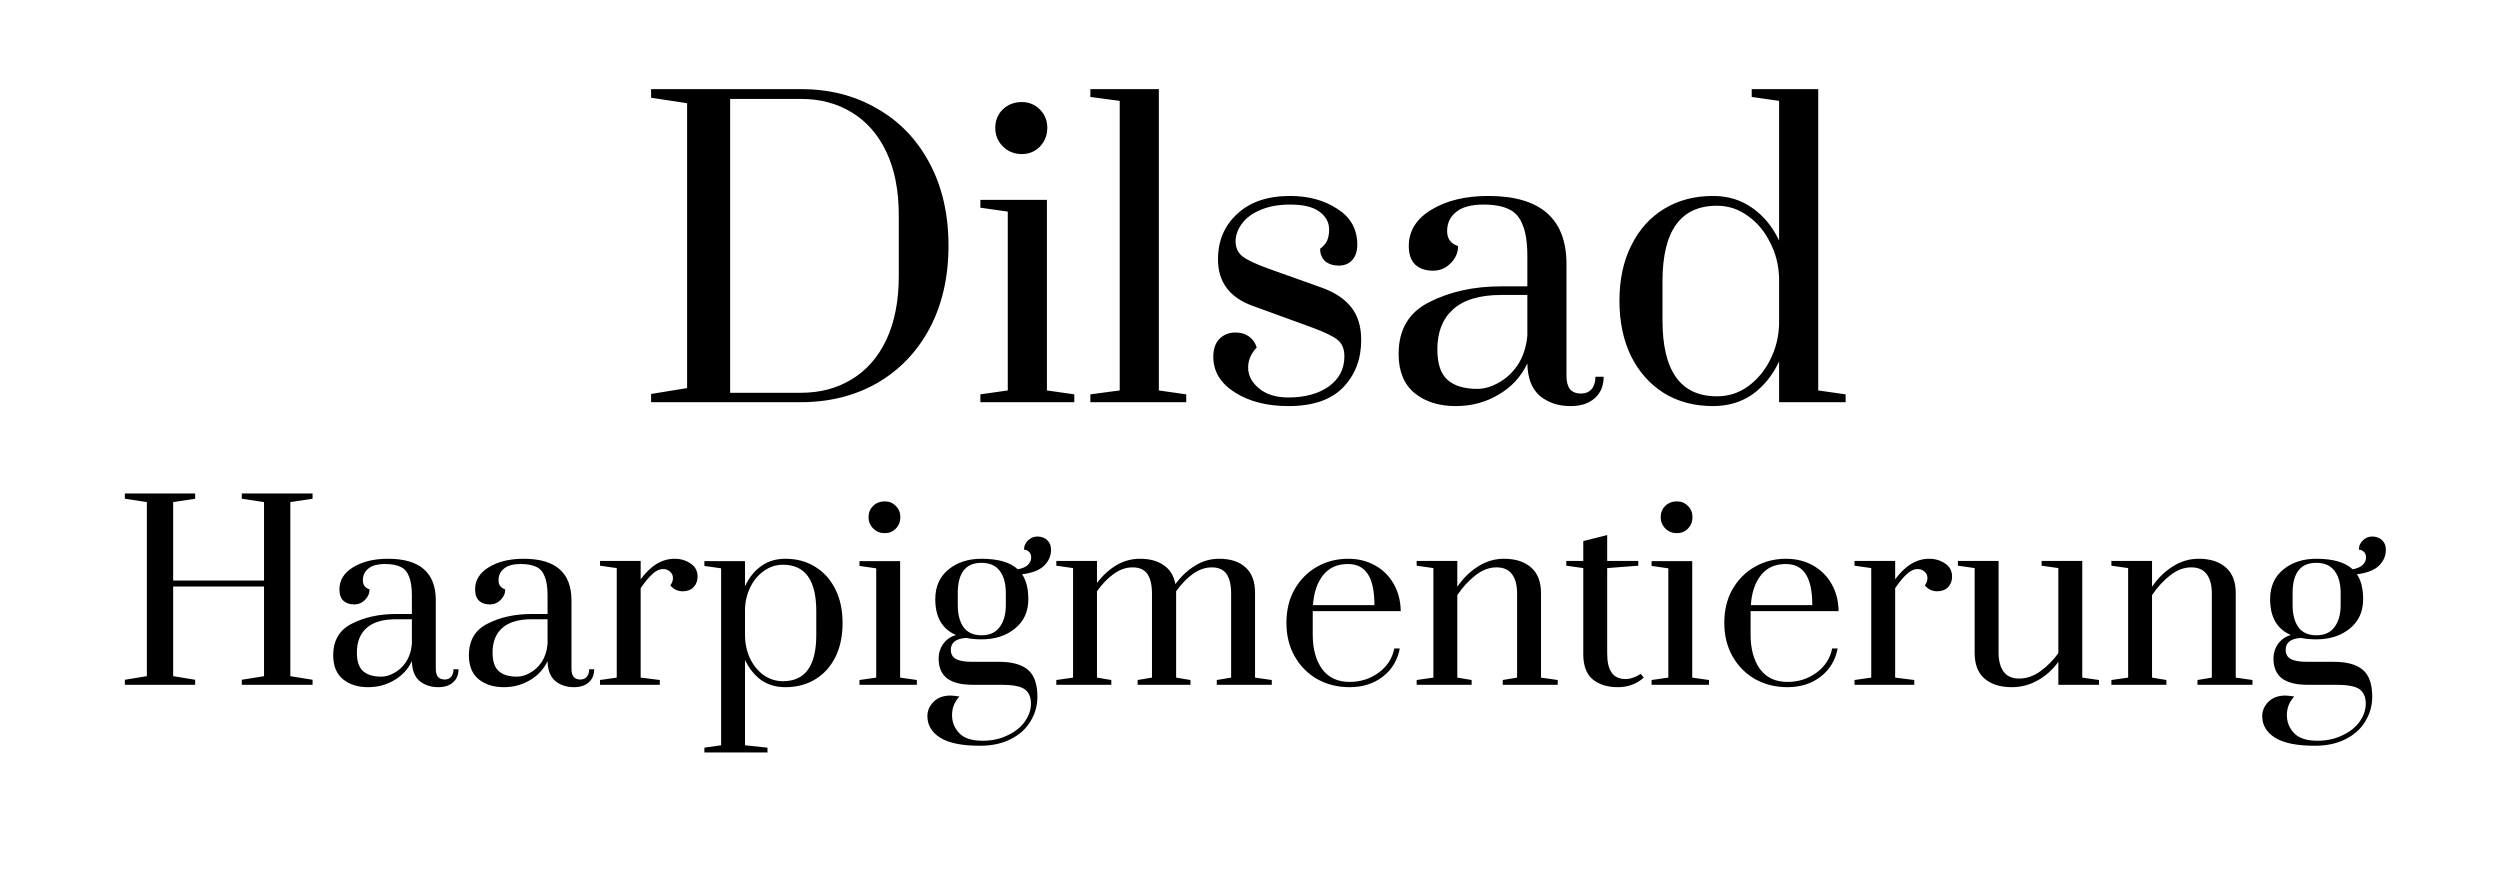
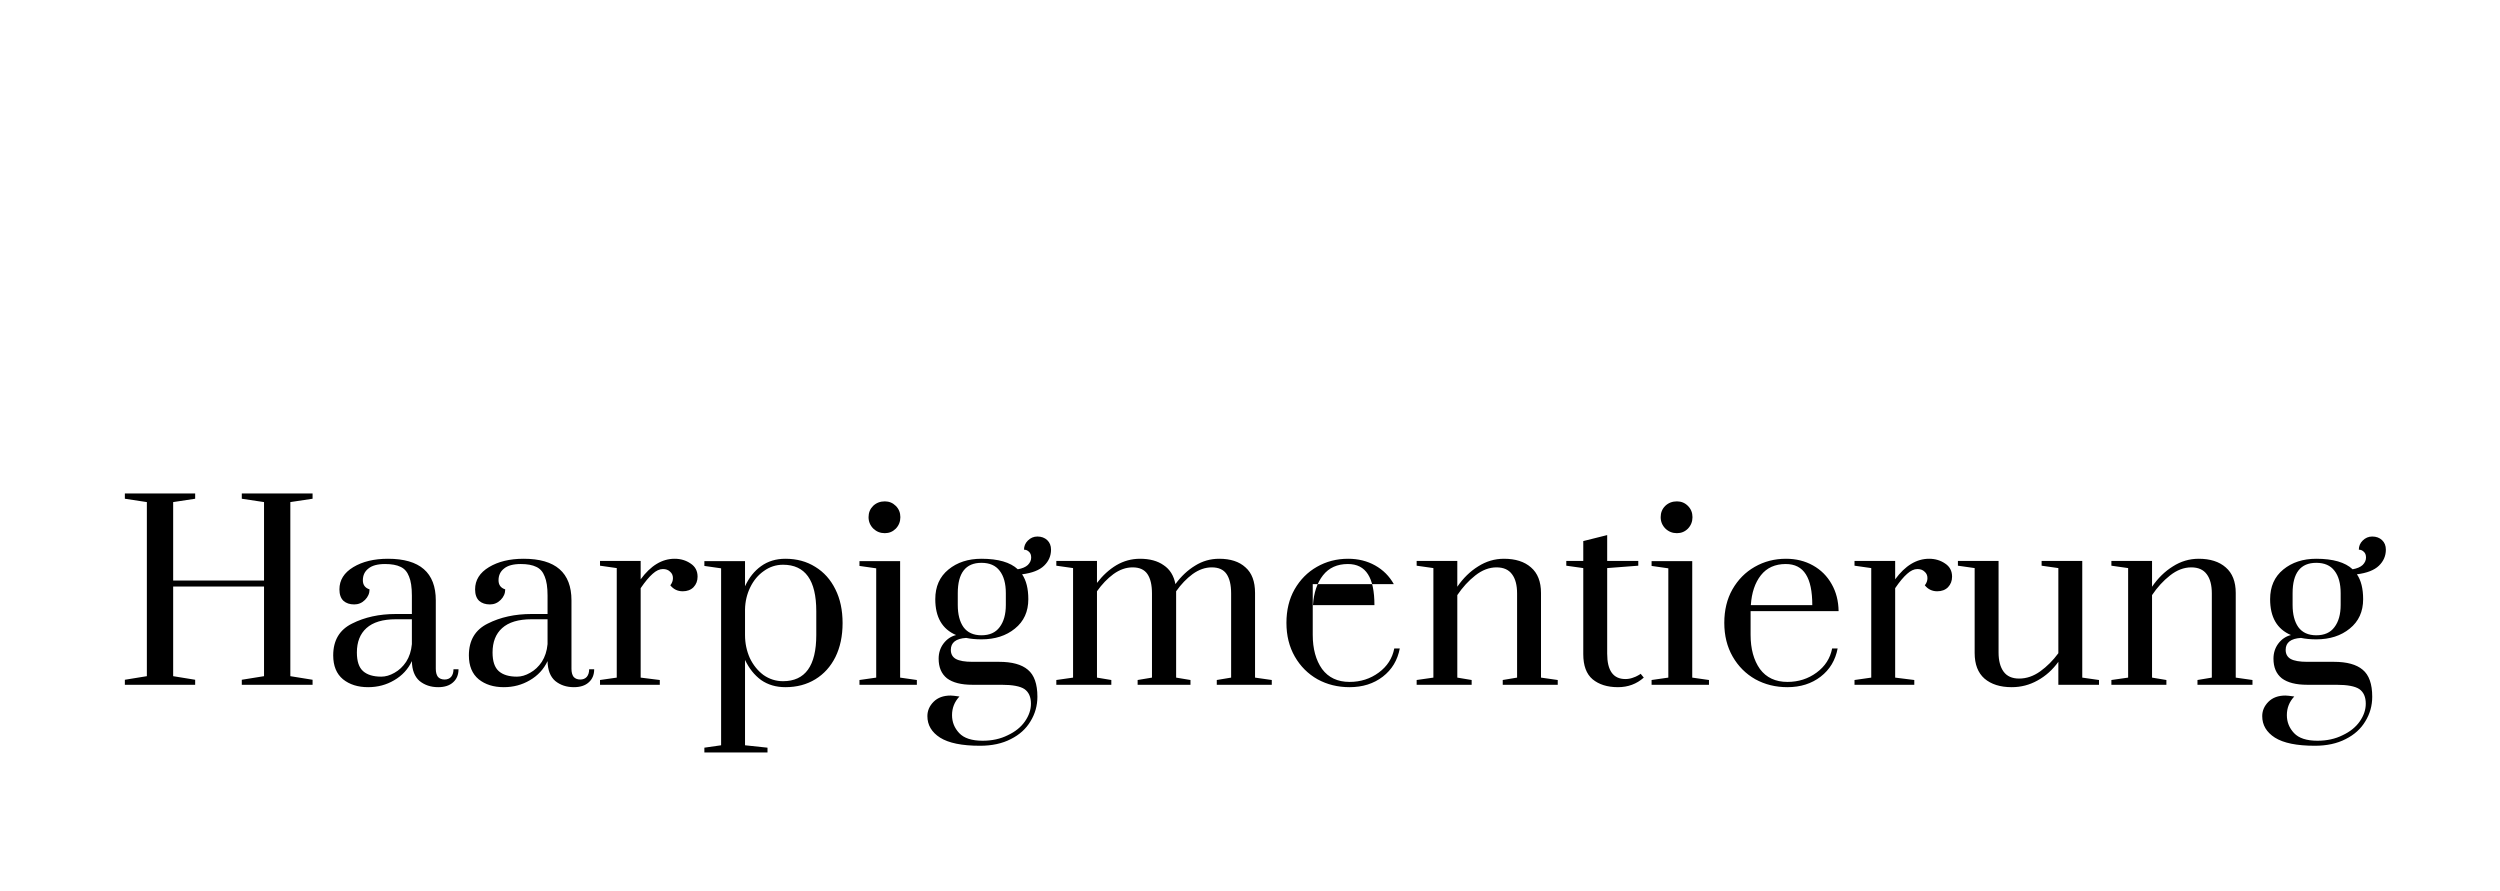
<svg xmlns="http://www.w3.org/2000/svg" width="230" height="82" viewBox="0 0 230 82" fill="none">
-   <path d="M59.901 36.244L63.213 35.704V9.496L59.901 8.992V8.2H73.689C76.329 8.2 78.669 8.8 80.709 10C82.773 11.176 84.381 12.856 85.533 15.04C86.685 17.2 87.261 19.72 87.261 22.6C87.261 25.48 86.685 28.012 85.533 30.196C84.381 32.356 82.773 34.036 80.709 35.236C78.645 36.412 76.305 37 73.689 37H59.901V36.244ZM73.689 36.136C75.441 36.136 76.989 35.728 78.333 34.912C79.701 34.096 80.769 32.884 81.537 31.276C82.305 29.644 82.689 27.676 82.689 25.372V19.828C82.689 17.524 82.305 15.568 81.537 13.96C80.769 12.352 79.701 11.14 78.333 10.324C76.989 9.508 75.441 9.1 73.689 9.1H67.173V36.136H73.689ZM94.011 14.176C93.34 14.176 92.763 13.948 92.284 13.492C91.803 13.012 91.564 12.436 91.564 11.764C91.564 11.092 91.791 10.528 92.248 10.072C92.728 9.616 93.316 9.388 94.011 9.388C94.659 9.388 95.212 9.616 95.668 10.072C96.124 10.528 96.352 11.092 96.352 11.764C96.352 12.436 96.124 13.012 95.668 13.492C95.212 13.948 94.659 14.176 94.011 14.176ZM90.195 37V36.28L92.716 35.92V19.468L90.195 19.108V18.388H96.316V35.92L98.835 36.28V37H90.195ZM100.314 37V36.28L103.014 35.92V9.28L100.314 8.92V8.2H106.614V35.92L109.134 36.28V37H100.314ZM118.535 37.36C116.567 37.36 114.923 36.94 113.603 36.1C112.283 35.26 111.623 34.168 111.623 32.824C111.623 32.128 111.803 31.588 112.163 31.204C112.547 30.796 113.051 30.592 113.675 30.592C114.155 30.592 114.563 30.712 114.899 30.952C115.235 31.192 115.475 31.528 115.619 31.96C115.091 32.536 114.827 33.148 114.827 33.796C114.827 34.54 115.163 35.188 115.835 35.74C116.507 36.292 117.407 36.568 118.535 36.568C120.047 36.568 121.283 36.232 122.243 35.56C123.203 34.864 123.683 33.94 123.683 32.788C123.683 32.116 123.479 31.612 123.071 31.276C122.663 30.94 121.871 30.556 120.695 30.124L115.259 28.144C113.123 27.376 112.055 25.948 112.055 23.86C112.055 22.156 112.643 20.764 113.819 19.684C114.995 18.58 116.615 18.028 118.679 18.028C120.383 18.028 121.835 18.424 123.035 19.216C124.259 19.984 124.871 21.088 124.871 22.528C124.871 23.104 124.715 23.572 124.403 23.932C124.091 24.268 123.683 24.436 123.179 24.436C122.675 24.436 122.255 24.304 121.919 24.04C121.607 23.752 121.451 23.368 121.451 22.888C121.763 22.648 121.979 22.396 122.099 22.132C122.219 21.844 122.279 21.508 122.279 21.124C122.279 20.452 121.979 19.9 121.379 19.468C120.803 19.036 119.903 18.82 118.679 18.82C117.623 18.82 116.711 18.988 115.943 19.324C115.199 19.636 114.635 20.056 114.251 20.584C113.867 21.112 113.675 21.652 113.675 22.204C113.675 22.78 113.879 23.236 114.287 23.572C114.719 23.908 115.499 24.28 116.627 24.688L121.667 26.488C122.843 26.92 123.731 27.52 124.331 28.288C124.931 29.056 125.231 30.052 125.231 31.276C125.231 33.028 124.679 34.48 123.575 35.632C122.471 36.784 120.791 37.36 118.535 37.36ZM133.928 37.36C132.392 37.36 131.132 36.964 130.148 36.172C129.164 35.356 128.672 34.156 128.672 32.572C128.672 30.316 129.62 28.72 131.516 27.784C133.412 26.824 135.608 26.344 138.104 26.344H140.516V23.572C140.516 22.324 140.372 21.364 140.084 20.692C139.82 19.996 139.4 19.516 138.824 19.252C138.248 18.964 137.468 18.82 136.484 18.82C135.356 18.82 134.516 19.048 133.964 19.504C133.412 19.936 133.136 20.524 133.136 21.268C133.136 21.964 133.472 22.42 134.144 22.636C134.144 23.236 133.916 23.764 133.46 24.22C133.004 24.676 132.464 24.904 131.84 24.904C131.168 24.904 130.628 24.724 130.22 24.364C129.812 23.98 129.608 23.404 129.608 22.636C129.608 21.244 130.304 20.128 131.696 19.288C133.088 18.448 134.828 18.028 136.916 18.028C141.716 18.028 144.116 20.116 144.116 24.292V34.588C144.116 35.116 144.224 35.524 144.44 35.812C144.68 36.076 145.016 36.208 145.448 36.208C145.856 36.208 146.18 36.076 146.42 35.812C146.66 35.524 146.78 35.14 146.78 34.66H147.536C147.536 35.5 147.26 36.16 146.708 36.64C146.18 37.12 145.436 37.36 144.476 37.36C143.372 37.36 142.436 37.048 141.668 36.424C140.924 35.776 140.54 34.78 140.516 33.436C139.94 34.66 139.052 35.62 137.852 36.316C136.676 37.012 135.368 37.36 133.928 37.36ZM135.908 35.776C136.556 35.776 137.216 35.584 137.888 35.2C138.584 34.816 139.172 34.264 139.652 33.544C140.132 32.8 140.42 31.912 140.516 30.88V27.136H138.104C136.136 27.136 134.66 27.58 133.676 28.468C132.716 29.332 132.236 30.556 132.236 32.14C132.236 33.46 132.548 34.396 133.172 34.948C133.796 35.5 134.708 35.776 135.908 35.776ZM157.593 37.36C155.889 37.36 154.389 36.964 153.093 36.172C151.797 35.356 150.789 34.228 150.069 32.788C149.349 31.324 148.989 29.62 148.989 27.676C148.989 25.732 149.349 24.04 150.069 22.6C150.789 21.136 151.797 20.008 153.093 19.216C154.389 18.424 155.889 18.028 157.593 18.028C158.985 18.028 160.197 18.4 161.229 19.144C162.261 19.864 163.077 20.86 163.677 22.132V9.28L161.157 8.92V8.2H167.277V35.92L169.797 36.28V37H163.677V33.256C163.077 34.528 162.261 35.536 161.229 36.28C160.197 37 158.985 37.36 157.593 37.36ZM157.953 36.46C159.009 36.46 159.957 36.16 160.797 35.56C161.661 34.936 162.345 34.12 162.849 33.112C163.377 32.08 163.653 30.964 163.677 29.764V25.624C163.653 24.424 163.377 23.32 162.849 22.312C162.345 21.28 161.661 20.464 160.797 19.864C159.957 19.24 159.009 18.928 157.953 18.928C154.617 18.928 152.949 21.244 152.949 25.876V29.476C152.949 34.132 154.617 36.46 157.953 36.46Z" fill="black" />
-   <path d="M11.487 63V62.538L13.511 62.208V46.192L11.487 45.884V45.4H17.955V45.884L15.931 46.192V53.408H24.291V46.192L22.245 45.884V45.4H28.757V45.884L26.711 46.192V62.208L28.757 62.538V63H22.245V62.538L24.291 62.208V53.958H15.931V62.208L17.955 62.538V63H11.487ZM33.867 63.22C32.928 63.22 32.158 62.978 31.557 62.494C30.955 61.995 30.655 61.262 30.655 60.294C30.655 58.915 31.234 57.94 32.393 57.368C33.551 56.781 34.893 56.488 36.419 56.488H37.893V54.794C37.893 54.031 37.805 53.445 37.629 53.034C37.467 52.609 37.211 52.315 36.859 52.154C36.507 51.978 36.03 51.89 35.429 51.89C34.739 51.89 34.226 52.029 33.889 52.308C33.551 52.572 33.383 52.931 33.383 53.386C33.383 53.811 33.588 54.09 33.999 54.222C33.999 54.589 33.859 54.911 33.581 55.19C33.302 55.469 32.972 55.608 32.591 55.608C32.18 55.608 31.85 55.498 31.601 55.278C31.351 55.043 31.227 54.691 31.227 54.222C31.227 53.371 31.652 52.689 32.503 52.176C33.353 51.663 34.417 51.406 35.693 51.406C38.626 51.406 40.093 52.682 40.093 55.234V61.526C40.093 61.849 40.159 62.098 40.291 62.274C40.437 62.435 40.643 62.516 40.907 62.516C41.156 62.516 41.354 62.435 41.501 62.274C41.647 62.098 41.721 61.863 41.721 61.57H42.183C42.183 62.083 42.014 62.487 41.677 62.78C41.354 63.073 40.899 63.22 40.313 63.22C39.638 63.22 39.066 63.029 38.597 62.648C38.142 62.252 37.907 61.643 37.893 60.822C37.541 61.57 36.998 62.157 36.265 62.582C35.546 63.007 34.747 63.22 33.867 63.22ZM35.077 62.252C35.473 62.252 35.876 62.135 36.287 61.9C36.712 61.665 37.071 61.328 37.365 60.888C37.658 60.433 37.834 59.891 37.893 59.26V56.972H36.419C35.216 56.972 34.314 57.243 33.713 57.786C33.126 58.314 32.833 59.062 32.833 60.03C32.833 60.837 33.023 61.409 33.405 61.746C33.786 62.083 34.343 62.252 35.077 62.252ZM46.349 63.22C45.41 63.22 44.64 62.978 44.039 62.494C43.438 61.995 43.137 61.262 43.137 60.294C43.137 58.915 43.716 57.94 44.875 57.368C46.034 56.781 47.376 56.488 48.901 56.488H50.375V54.794C50.375 54.031 50.287 53.445 50.111 53.034C49.95 52.609 49.693 52.315 49.341 52.154C48.989 51.978 48.512 51.89 47.911 51.89C47.222 51.89 46.708 52.029 46.371 52.308C46.034 52.572 45.865 52.931 45.865 53.386C45.865 53.811 46.07 54.09 46.481 54.222C46.481 54.589 46.342 54.911 46.063 55.19C45.784 55.469 45.454 55.608 45.073 55.608C44.662 55.608 44.332 55.498 44.083 55.278C43.834 55.043 43.709 54.691 43.709 54.222C43.709 53.371 44.134 52.689 44.985 52.176C45.836 51.663 46.899 51.406 48.175 51.406C51.108 51.406 52.575 52.682 52.575 55.234V61.526C52.575 61.849 52.641 62.098 52.773 62.274C52.92 62.435 53.125 62.516 53.389 62.516C53.638 62.516 53.836 62.435 53.983 62.274C54.13 62.098 54.203 61.863 54.203 61.57H54.665C54.665 62.083 54.496 62.487 54.159 62.78C53.836 63.073 53.382 63.22 52.795 63.22C52.12 63.22 51.548 63.029 51.079 62.648C50.624 62.252 50.39 61.643 50.375 60.822C50.023 61.57 49.48 62.157 48.747 62.582C48.028 63.007 47.229 63.22 46.349 63.22ZM47.559 62.252C47.955 62.252 48.358 62.135 48.769 61.9C49.194 61.665 49.554 61.328 49.847 60.888C50.14 60.433 50.316 59.891 50.375 59.26V56.972H48.901C47.698 56.972 46.796 57.243 46.195 57.786C45.608 58.314 45.315 59.062 45.315 60.03C45.315 60.837 45.506 61.409 45.887 61.746C46.268 62.083 46.826 62.252 47.559 62.252ZM55.201 62.56L56.741 62.34V52.264L55.201 52.044V51.604H58.941V53.298C59.865 52.037 60.907 51.406 62.065 51.406C62.623 51.406 63.114 51.553 63.539 51.846C63.965 52.125 64.177 52.528 64.177 53.056C64.177 53.437 64.053 53.76 63.803 54.024C63.554 54.273 63.224 54.398 62.813 54.398C62.344 54.398 61.963 54.215 61.669 53.848C61.831 53.643 61.911 53.423 61.911 53.188C61.911 52.939 61.823 52.741 61.647 52.594C61.486 52.433 61.266 52.352 60.987 52.352C60.679 52.352 60.364 52.499 60.041 52.792C59.719 53.071 59.352 53.511 58.941 54.112V62.34L60.701 62.56V63H55.201V62.56ZM64.802 68.786L66.342 68.566V52.286L64.802 52.066V51.626H68.542V53.936C68.909 53.144 69.4 52.528 70.016 52.088C70.647 51.633 71.394 51.406 72.26 51.406C73.301 51.406 74.218 51.655 75.01 52.154C75.802 52.638 76.418 53.327 76.858 54.222C77.298 55.102 77.518 56.136 77.518 57.324C77.518 58.512 77.298 59.553 76.858 60.448C76.418 61.328 75.802 62.01 75.01 62.494C74.218 62.978 73.301 63.22 72.26 63.22C71.394 63.22 70.647 63 70.016 62.56C69.4 62.105 68.909 61.489 68.542 60.712V68.566L70.61 68.786V69.226H64.802V68.786ZM72.04 62.67C74.079 62.67 75.098 61.255 75.098 58.424V56.224C75.098 53.379 74.079 51.956 72.04 51.956C71.394 51.956 70.808 52.147 70.28 52.528C69.752 52.895 69.334 53.393 69.026 54.024C68.718 54.655 68.556 55.337 68.542 56.07V58.424C68.542 59.172 68.689 59.876 68.982 60.536C69.29 61.181 69.708 61.702 70.236 62.098C70.778 62.479 71.38 62.67 72.04 62.67ZM81.403 49.052C80.992 49.052 80.64 48.913 80.347 48.634C80.054 48.341 79.907 47.989 79.907 47.578C79.907 47.167 80.046 46.823 80.325 46.544C80.618 46.265 80.978 46.126 81.403 46.126C81.799 46.126 82.136 46.265 82.415 46.544C82.694 46.823 82.833 47.167 82.833 47.578C82.833 47.989 82.694 48.341 82.415 48.634C82.136 48.913 81.799 49.052 81.403 49.052ZM79.071 63V62.56L80.611 62.34V52.286L79.071 52.066V51.626H82.811V62.34L84.351 62.56V63H79.071ZM96.695 50.57C96.695 51.142 96.482 51.633 96.056 52.044C95.631 52.455 94.957 52.719 94.032 52.836C94.414 53.393 94.605 54.156 94.605 55.124C94.605 56.268 94.194 57.17 93.373 57.83C92.566 58.49 91.539 58.82 90.293 58.82C89.779 58.82 89.31 58.776 88.885 58.688C87.946 58.747 87.477 59.113 87.477 59.788C87.477 60.169 87.63 60.448 87.939 60.624C88.261 60.8 88.767 60.888 89.457 60.888H91.921C93.109 60.888 93.989 61.13 94.561 61.614C95.147 62.098 95.441 62.927 95.441 64.1C95.441 64.921 95.228 65.677 94.802 66.366C94.392 67.055 93.79 67.598 92.999 67.994C92.207 68.405 91.26 68.61 90.16 68.61C88.503 68.61 87.278 68.361 86.487 67.862C85.709 67.363 85.32 66.703 85.32 65.882C85.32 65.383 85.511 64.943 85.892 64.562C86.274 64.181 86.794 63.99 87.454 63.99C87.587 63.99 87.858 64.019 88.269 64.078C87.814 64.562 87.587 65.134 87.587 65.794C87.587 66.425 87.806 66.975 88.246 67.444C88.686 67.913 89.405 68.148 90.403 68.148C91.268 68.148 92.038 67.979 92.713 67.642C93.402 67.319 93.93 66.894 94.296 66.366C94.663 65.838 94.847 65.295 94.847 64.738C94.847 64.122 94.648 63.675 94.252 63.396C93.856 63.132 93.153 63 92.141 63H89.457C88.43 63 87.653 62.802 87.124 62.406C86.611 61.995 86.355 61.394 86.355 60.602C86.355 60.074 86.501 59.612 86.794 59.216C87.103 58.805 87.491 58.541 87.96 58.424C86.684 57.881 86.046 56.781 86.046 55.124C86.046 53.965 86.45 53.056 87.257 52.396C88.063 51.736 89.075 51.406 90.293 51.406C91.832 51.406 92.947 51.729 93.636 52.374C94.047 52.301 94.355 52.169 94.561 51.978C94.766 51.773 94.868 51.545 94.868 51.296C94.868 51.061 94.802 50.885 94.671 50.768C94.538 50.636 94.385 50.57 94.209 50.57C94.209 50.247 94.326 49.969 94.561 49.734C94.81 49.485 95.103 49.36 95.441 49.36C95.807 49.36 96.108 49.47 96.343 49.69C96.577 49.91 96.695 50.203 96.695 50.57ZM92.537 54.574C92.537 53.679 92.346 52.99 91.965 52.506C91.598 52.022 91.04 51.78 90.293 51.78C88.841 51.78 88.115 52.711 88.115 54.574V55.652C88.115 56.517 88.29 57.199 88.642 57.698C89.009 58.197 89.559 58.446 90.293 58.446C91.04 58.446 91.598 58.197 91.965 57.698C92.346 57.199 92.537 56.517 92.537 55.652V54.574ZM97.182 62.56L98.722 62.34V52.264L97.182 52.044V51.604H100.922V53.628C101.45 52.939 102.044 52.396 102.704 52C103.379 51.604 104.105 51.406 104.882 51.406C105.777 51.406 106.503 51.604 107.06 52C107.632 52.381 107.991 52.961 108.138 53.738C108.666 53.019 109.267 52.455 109.942 52.044C110.617 51.619 111.357 51.406 112.164 51.406C113.205 51.406 114.012 51.67 114.584 52.198C115.171 52.711 115.464 53.496 115.464 54.552V62.34L117.004 62.56V63H111.944V62.56L113.264 62.34V54.596C113.264 53.819 113.125 53.225 112.846 52.814C112.567 52.403 112.113 52.198 111.482 52.198C110.881 52.198 110.294 52.403 109.722 52.814C109.165 53.225 108.659 53.753 108.204 54.398V62.34L109.524 62.56V63H104.662V62.56L105.982 62.34V54.596C105.982 53.819 105.843 53.225 105.564 52.814C105.285 52.403 104.831 52.198 104.2 52.198C103.599 52.198 103.012 52.403 102.44 52.814C101.883 53.225 101.377 53.753 100.922 54.398V62.34L102.242 62.56V63H97.182V62.56ZM124.16 63.22C123.075 63.22 122.092 62.978 121.212 62.494C120.332 61.995 119.636 61.299 119.122 60.404C118.609 59.509 118.352 58.475 118.352 57.302C118.352 56.129 118.602 55.102 119.1 54.222C119.614 53.327 120.296 52.638 121.146 52.154C122.012 51.655 122.972 51.406 124.028 51.406C124.952 51.406 125.781 51.611 126.514 52.022C127.248 52.433 127.82 53.005 128.23 53.738C128.641 54.457 128.854 55.285 128.868 56.224H120.772V58.402C120.772 59.693 121.058 60.741 121.63 61.548C122.217 62.34 123.06 62.736 124.16 62.736C125.172 62.736 126.067 62.45 126.844 61.878C127.622 61.306 128.098 60.565 128.274 59.656H128.78C128.575 60.741 128.054 61.607 127.218 62.252C126.382 62.897 125.363 63.22 124.16 63.22ZM126.448 55.674C126.448 54.398 126.25 53.452 125.854 52.836C125.458 52.205 124.842 51.89 124.006 51.89C123.024 51.89 122.261 52.235 121.718 52.924C121.176 53.613 120.868 54.53 120.794 55.674H126.448ZM130.332 62.56L131.872 62.34V52.264L130.332 52.044V51.604H134.072V53.98C134.615 53.188 135.253 52.565 135.986 52.11C136.72 51.641 137.512 51.406 138.362 51.406C139.418 51.406 140.247 51.67 140.848 52.198C141.464 52.726 141.772 53.511 141.772 54.552V62.34L143.312 62.56V63H138.252V62.56L139.572 62.34V54.596C139.572 53.833 139.418 53.247 139.11 52.836C138.802 52.411 138.326 52.198 137.68 52.198C137.006 52.198 136.353 52.447 135.722 52.946C135.106 53.43 134.556 54.031 134.072 54.75V62.34L135.392 62.56V63H130.332V62.56ZM148.851 63.22C147.883 63.22 147.106 62.978 146.519 62.494C145.947 62.01 145.661 61.24 145.661 60.184V52.264L144.099 52.044V51.604H145.661V49.778L147.861 49.228V51.604H150.721V52.044L147.861 52.264V60.14C147.861 61.695 148.418 62.472 149.533 62.472C149.768 62.472 149.988 62.435 150.193 62.362C150.413 62.289 150.582 62.215 150.699 62.142C150.831 62.069 150.912 62.017 150.941 61.988L151.227 62.34C150.567 62.927 149.775 63.22 148.851 63.22ZM154.278 49.052C153.867 49.052 153.515 48.913 153.222 48.634C152.929 48.341 152.782 47.989 152.782 47.578C152.782 47.167 152.921 46.823 153.2 46.544C153.493 46.265 153.853 46.126 154.278 46.126C154.674 46.126 155.011 46.265 155.29 46.544C155.569 46.823 155.708 47.167 155.708 47.578C155.708 47.989 155.569 48.341 155.29 48.634C155.011 48.913 154.674 49.052 154.278 49.052ZM151.946 63V62.56L153.486 62.34V52.286L151.946 52.066V51.626H155.686V62.34L157.226 62.56V63H151.946ZM164.443 63.22C163.358 63.22 162.375 62.978 161.495 62.494C160.615 61.995 159.919 61.299 159.405 60.404C158.892 59.509 158.635 58.475 158.635 57.302C158.635 56.129 158.885 55.102 159.383 54.222C159.897 53.327 160.579 52.638 161.429 52.154C162.295 51.655 163.255 51.406 164.311 51.406C165.235 51.406 166.064 51.611 166.797 52.022C167.531 52.433 168.103 53.005 168.513 53.738C168.924 54.457 169.137 55.285 169.151 56.224H161.055V58.402C161.055 59.693 161.341 60.741 161.913 61.548C162.5 62.34 163.343 62.736 164.443 62.736C165.455 62.736 166.35 62.45 167.127 61.878C167.905 61.306 168.381 60.565 168.557 59.656H169.063C168.858 60.741 168.337 61.607 167.501 62.252C166.665 62.897 165.646 63.22 164.443 63.22ZM166.731 55.674C166.731 54.398 166.533 53.452 166.137 52.836C165.741 52.205 165.125 51.89 164.289 51.89C163.307 51.89 162.544 52.235 162.001 52.924C161.459 53.613 161.151 54.53 161.077 55.674H166.731ZM170.615 62.56L172.155 62.34V52.264L170.615 52.044V51.604H174.355V53.298C175.279 52.037 176.321 51.406 177.479 51.406C178.037 51.406 178.528 51.553 178.953 51.846C179.379 52.125 179.591 52.528 179.591 53.056C179.591 53.437 179.467 53.76 179.217 54.024C178.968 54.273 178.638 54.398 178.227 54.398C177.758 54.398 177.377 54.215 177.083 53.848C177.245 53.643 177.325 53.423 177.325 53.188C177.325 52.939 177.237 52.741 177.061 52.594C176.9 52.433 176.68 52.352 176.401 52.352C176.093 52.352 175.778 52.499 175.455 52.792C175.133 53.071 174.766 53.511 174.355 54.112V62.34L176.115 62.56V63H170.615V62.56ZM185.078 63.22C184.022 63.22 183.186 62.956 182.57 62.428C181.969 61.9 181.668 61.115 181.668 60.074V52.264L180.128 52.044V51.604H183.868V60.03C183.868 60.778 184.022 61.365 184.33 61.79C184.638 62.215 185.115 62.428 185.76 62.428C186.435 62.428 187.08 62.208 187.696 61.768C188.327 61.313 188.884 60.756 189.368 60.096V52.264L187.828 52.044V51.604H191.568V62.34L193.108 62.56V63H189.368V60.888C188.84 61.621 188.202 62.193 187.454 62.604C186.721 63.015 185.929 63.22 185.078 63.22ZM194.248 62.56L195.788 62.34V52.264L194.248 52.044V51.604H197.988V53.98C198.531 53.188 199.169 52.565 199.902 52.11C200.636 51.641 201.428 51.406 202.278 51.406C203.334 51.406 204.163 51.67 204.764 52.198C205.38 52.726 205.688 53.511 205.688 54.552V62.34L207.228 62.56V63H202.168V62.56L203.488 62.34V54.596C203.488 53.833 203.334 53.247 203.026 52.836C202.718 52.411 202.242 52.198 201.596 52.198C200.922 52.198 200.269 52.447 199.638 52.946C199.022 53.43 198.472 54.031 197.988 54.75V62.34L199.308 62.56V63H194.248V62.56ZM219.499 50.57C219.499 51.142 219.286 51.633 218.861 52.044C218.436 52.455 217.761 52.719 216.837 52.836C217.218 53.393 217.409 54.156 217.409 55.124C217.409 56.268 216.998 57.17 216.177 57.83C215.37 58.49 214.344 58.82 213.097 58.82C212.584 58.82 212.114 58.776 211.689 58.688C210.75 58.747 210.281 59.113 210.281 59.788C210.281 60.169 210.435 60.448 210.743 60.624C211.066 60.8 211.572 60.888 212.261 60.888H214.725C215.913 60.888 216.793 61.13 217.365 61.614C217.952 62.098 218.245 62.927 218.245 64.1C218.245 64.921 218.032 65.677 217.607 66.366C217.196 67.055 216.595 67.598 215.803 67.994C215.011 68.405 214.065 68.61 212.965 68.61C211.308 68.61 210.083 68.361 209.291 67.862C208.514 67.363 208.125 66.703 208.125 65.882C208.125 65.383 208.316 64.943 208.697 64.562C209.078 64.181 209.599 63.99 210.259 63.99C210.391 63.99 210.662 64.019 211.073 64.078C210.618 64.562 210.391 65.134 210.391 65.794C210.391 66.425 210.611 66.975 211.051 67.444C211.491 67.913 212.21 68.148 213.207 68.148C214.072 68.148 214.842 67.979 215.517 67.642C216.206 67.319 216.734 66.894 217.101 66.366C217.468 65.838 217.651 65.295 217.651 64.738C217.651 64.122 217.453 63.675 217.057 63.396C216.661 63.132 215.957 63 214.945 63H212.261C211.234 63 210.457 62.802 209.929 62.406C209.416 61.995 209.159 61.394 209.159 60.602C209.159 60.074 209.306 59.612 209.599 59.216C209.907 58.805 210.296 58.541 210.765 58.424C209.489 57.881 208.851 56.781 208.851 55.124C208.851 53.965 209.254 53.056 210.061 52.396C210.868 51.736 211.88 51.406 213.097 51.406C214.637 51.406 215.752 51.729 216.441 52.374C216.852 52.301 217.16 52.169 217.365 51.978C217.57 51.773 217.673 51.545 217.673 51.296C217.673 51.061 217.607 50.885 217.475 50.768C217.343 50.636 217.189 50.57 217.013 50.57C217.013 50.247 217.13 49.969 217.365 49.734C217.614 49.485 217.908 49.36 218.245 49.36C218.612 49.36 218.912 49.47 219.147 49.69C219.382 49.91 219.499 50.203 219.499 50.57ZM215.341 54.574C215.341 53.679 215.15 52.99 214.769 52.506C214.402 52.022 213.845 51.78 213.097 51.78C211.645 51.78 210.919 52.711 210.919 54.574V55.652C210.919 56.517 211.095 57.199 211.447 57.698C211.814 58.197 212.364 58.446 213.097 58.446C213.845 58.446 214.402 58.197 214.769 57.698C215.15 57.199 215.341 56.517 215.341 55.652V54.574Z" fill="black" />
+   <path d="M11.487 63V62.538L13.511 62.208V46.192L11.487 45.884V45.4H17.955V45.884L15.931 46.192V53.408H24.291V46.192L22.245 45.884V45.4H28.757V45.884L26.711 46.192V62.208L28.757 62.538V63H22.245V62.538L24.291 62.208V53.958H15.931V62.208L17.955 62.538V63H11.487ZM33.867 63.22C32.928 63.22 32.158 62.978 31.557 62.494C30.955 61.995 30.655 61.262 30.655 60.294C30.655 58.915 31.234 57.94 32.393 57.368C33.551 56.781 34.893 56.488 36.419 56.488H37.893V54.794C37.893 54.031 37.805 53.445 37.629 53.034C37.467 52.609 37.211 52.315 36.859 52.154C36.507 51.978 36.03 51.89 35.429 51.89C34.739 51.89 34.226 52.029 33.889 52.308C33.551 52.572 33.383 52.931 33.383 53.386C33.383 53.811 33.588 54.09 33.999 54.222C33.999 54.589 33.859 54.911 33.581 55.19C33.302 55.469 32.972 55.608 32.591 55.608C32.18 55.608 31.85 55.498 31.601 55.278C31.351 55.043 31.227 54.691 31.227 54.222C31.227 53.371 31.652 52.689 32.503 52.176C33.353 51.663 34.417 51.406 35.693 51.406C38.626 51.406 40.093 52.682 40.093 55.234V61.526C40.093 61.849 40.159 62.098 40.291 62.274C40.437 62.435 40.643 62.516 40.907 62.516C41.156 62.516 41.354 62.435 41.501 62.274C41.647 62.098 41.721 61.863 41.721 61.57H42.183C42.183 62.083 42.014 62.487 41.677 62.78C41.354 63.073 40.899 63.22 40.313 63.22C39.638 63.22 39.066 63.029 38.597 62.648C38.142 62.252 37.907 61.643 37.893 60.822C37.541 61.57 36.998 62.157 36.265 62.582C35.546 63.007 34.747 63.22 33.867 63.22ZM35.077 62.252C35.473 62.252 35.876 62.135 36.287 61.9C36.712 61.665 37.071 61.328 37.365 60.888C37.658 60.433 37.834 59.891 37.893 59.26V56.972H36.419C35.216 56.972 34.314 57.243 33.713 57.786C33.126 58.314 32.833 59.062 32.833 60.03C32.833 60.837 33.023 61.409 33.405 61.746C33.786 62.083 34.343 62.252 35.077 62.252ZM46.349 63.22C45.41 63.22 44.64 62.978 44.039 62.494C43.438 61.995 43.137 61.262 43.137 60.294C43.137 58.915 43.716 57.94 44.875 57.368C46.034 56.781 47.376 56.488 48.901 56.488H50.375V54.794C50.375 54.031 50.287 53.445 50.111 53.034C49.95 52.609 49.693 52.315 49.341 52.154C48.989 51.978 48.512 51.89 47.911 51.89C47.222 51.89 46.708 52.029 46.371 52.308C46.034 52.572 45.865 52.931 45.865 53.386C45.865 53.811 46.07 54.09 46.481 54.222C46.481 54.589 46.342 54.911 46.063 55.19C45.784 55.469 45.454 55.608 45.073 55.608C44.662 55.608 44.332 55.498 44.083 55.278C43.834 55.043 43.709 54.691 43.709 54.222C43.709 53.371 44.134 52.689 44.985 52.176C45.836 51.663 46.899 51.406 48.175 51.406C51.108 51.406 52.575 52.682 52.575 55.234V61.526C52.575 61.849 52.641 62.098 52.773 62.274C52.92 62.435 53.125 62.516 53.389 62.516C53.638 62.516 53.836 62.435 53.983 62.274C54.13 62.098 54.203 61.863 54.203 61.57H54.665C54.665 62.083 54.496 62.487 54.159 62.78C53.836 63.073 53.382 63.22 52.795 63.22C52.12 63.22 51.548 63.029 51.079 62.648C50.624 62.252 50.39 61.643 50.375 60.822C50.023 61.57 49.48 62.157 48.747 62.582C48.028 63.007 47.229 63.22 46.349 63.22ZM47.559 62.252C47.955 62.252 48.358 62.135 48.769 61.9C49.194 61.665 49.554 61.328 49.847 60.888C50.14 60.433 50.316 59.891 50.375 59.26V56.972H48.901C47.698 56.972 46.796 57.243 46.195 57.786C45.608 58.314 45.315 59.062 45.315 60.03C45.315 60.837 45.506 61.409 45.887 61.746C46.268 62.083 46.826 62.252 47.559 62.252ZM55.201 62.56L56.741 62.34V52.264L55.201 52.044V51.604H58.941V53.298C59.865 52.037 60.907 51.406 62.065 51.406C62.623 51.406 63.114 51.553 63.539 51.846C63.965 52.125 64.177 52.528 64.177 53.056C64.177 53.437 64.053 53.76 63.803 54.024C63.554 54.273 63.224 54.398 62.813 54.398C62.344 54.398 61.963 54.215 61.669 53.848C61.831 53.643 61.911 53.423 61.911 53.188C61.911 52.939 61.823 52.741 61.647 52.594C61.486 52.433 61.266 52.352 60.987 52.352C60.679 52.352 60.364 52.499 60.041 52.792C59.719 53.071 59.352 53.511 58.941 54.112V62.34L60.701 62.56V63H55.201V62.56ZM64.802 68.786L66.342 68.566V52.286L64.802 52.066V51.626H68.542V53.936C68.909 53.144 69.4 52.528 70.016 52.088C70.647 51.633 71.394 51.406 72.26 51.406C73.301 51.406 74.218 51.655 75.01 52.154C75.802 52.638 76.418 53.327 76.858 54.222C77.298 55.102 77.518 56.136 77.518 57.324C77.518 58.512 77.298 59.553 76.858 60.448C76.418 61.328 75.802 62.01 75.01 62.494C74.218 62.978 73.301 63.22 72.26 63.22C71.394 63.22 70.647 63 70.016 62.56C69.4 62.105 68.909 61.489 68.542 60.712V68.566L70.61 68.786V69.226H64.802V68.786ZM72.04 62.67C74.079 62.67 75.098 61.255 75.098 58.424V56.224C75.098 53.379 74.079 51.956 72.04 51.956C71.394 51.956 70.808 52.147 70.28 52.528C69.752 52.895 69.334 53.393 69.026 54.024C68.718 54.655 68.556 55.337 68.542 56.07V58.424C68.542 59.172 68.689 59.876 68.982 60.536C69.29 61.181 69.708 61.702 70.236 62.098C70.778 62.479 71.38 62.67 72.04 62.67ZM81.403 49.052C80.992 49.052 80.64 48.913 80.347 48.634C80.054 48.341 79.907 47.989 79.907 47.578C79.907 47.167 80.046 46.823 80.325 46.544C80.618 46.265 80.978 46.126 81.403 46.126C81.799 46.126 82.136 46.265 82.415 46.544C82.694 46.823 82.833 47.167 82.833 47.578C82.833 47.989 82.694 48.341 82.415 48.634C82.136 48.913 81.799 49.052 81.403 49.052ZM79.071 63V62.56L80.611 62.34V52.286L79.071 52.066V51.626H82.811V62.34L84.351 62.56V63H79.071ZM96.695 50.57C96.695 51.142 96.482 51.633 96.056 52.044C95.631 52.455 94.957 52.719 94.032 52.836C94.414 53.393 94.605 54.156 94.605 55.124C94.605 56.268 94.194 57.17 93.373 57.83C92.566 58.49 91.539 58.82 90.293 58.82C89.779 58.82 89.31 58.776 88.885 58.688C87.946 58.747 87.477 59.113 87.477 59.788C87.477 60.169 87.63 60.448 87.939 60.624C88.261 60.8 88.767 60.888 89.457 60.888H91.921C93.109 60.888 93.989 61.13 94.561 61.614C95.147 62.098 95.441 62.927 95.441 64.1C95.441 64.921 95.228 65.677 94.802 66.366C94.392 67.055 93.79 67.598 92.999 67.994C92.207 68.405 91.26 68.61 90.16 68.61C88.503 68.61 87.278 68.361 86.487 67.862C85.709 67.363 85.32 66.703 85.32 65.882C85.32 65.383 85.511 64.943 85.892 64.562C86.274 64.181 86.794 63.99 87.454 63.99C87.587 63.99 87.858 64.019 88.269 64.078C87.814 64.562 87.587 65.134 87.587 65.794C87.587 66.425 87.806 66.975 88.246 67.444C88.686 67.913 89.405 68.148 90.403 68.148C91.268 68.148 92.038 67.979 92.713 67.642C93.402 67.319 93.93 66.894 94.296 66.366C94.663 65.838 94.847 65.295 94.847 64.738C94.847 64.122 94.648 63.675 94.252 63.396C93.856 63.132 93.153 63 92.141 63H89.457C88.43 63 87.653 62.802 87.124 62.406C86.611 61.995 86.355 61.394 86.355 60.602C86.355 60.074 86.501 59.612 86.794 59.216C87.103 58.805 87.491 58.541 87.96 58.424C86.684 57.881 86.046 56.781 86.046 55.124C86.046 53.965 86.45 53.056 87.257 52.396C88.063 51.736 89.075 51.406 90.293 51.406C91.832 51.406 92.947 51.729 93.636 52.374C94.047 52.301 94.355 52.169 94.561 51.978C94.766 51.773 94.868 51.545 94.868 51.296C94.868 51.061 94.802 50.885 94.671 50.768C94.538 50.636 94.385 50.57 94.209 50.57C94.209 50.247 94.326 49.969 94.561 49.734C94.81 49.485 95.103 49.36 95.441 49.36C95.807 49.36 96.108 49.47 96.343 49.69C96.577 49.91 96.695 50.203 96.695 50.57ZM92.537 54.574C92.537 53.679 92.346 52.99 91.965 52.506C91.598 52.022 91.04 51.78 90.293 51.78C88.841 51.78 88.115 52.711 88.115 54.574V55.652C88.115 56.517 88.29 57.199 88.642 57.698C89.009 58.197 89.559 58.446 90.293 58.446C91.04 58.446 91.598 58.197 91.965 57.698C92.346 57.199 92.537 56.517 92.537 55.652V54.574ZM97.182 62.56L98.722 62.34V52.264L97.182 52.044V51.604H100.922V53.628C101.45 52.939 102.044 52.396 102.704 52C103.379 51.604 104.105 51.406 104.882 51.406C105.777 51.406 106.503 51.604 107.06 52C107.632 52.381 107.991 52.961 108.138 53.738C108.666 53.019 109.267 52.455 109.942 52.044C110.617 51.619 111.357 51.406 112.164 51.406C113.205 51.406 114.012 51.67 114.584 52.198C115.171 52.711 115.464 53.496 115.464 54.552V62.34L117.004 62.56V63H111.944V62.56L113.264 62.34V54.596C113.264 53.819 113.125 53.225 112.846 52.814C112.567 52.403 112.113 52.198 111.482 52.198C110.881 52.198 110.294 52.403 109.722 52.814C109.165 53.225 108.659 53.753 108.204 54.398V62.34L109.524 62.56V63H104.662V62.56L105.982 62.34V54.596C105.982 53.819 105.843 53.225 105.564 52.814C105.285 52.403 104.831 52.198 104.2 52.198C103.599 52.198 103.012 52.403 102.44 52.814C101.883 53.225 101.377 53.753 100.922 54.398V62.34L102.242 62.56V63H97.182V62.56ZM124.16 63.22C123.075 63.22 122.092 62.978 121.212 62.494C120.332 61.995 119.636 61.299 119.122 60.404C118.609 59.509 118.352 58.475 118.352 57.302C118.352 56.129 118.602 55.102 119.1 54.222C119.614 53.327 120.296 52.638 121.146 52.154C122.012 51.655 122.972 51.406 124.028 51.406C124.952 51.406 125.781 51.611 126.514 52.022C127.248 52.433 127.82 53.005 128.23 53.738H120.772V58.402C120.772 59.693 121.058 60.741 121.63 61.548C122.217 62.34 123.06 62.736 124.16 62.736C125.172 62.736 126.067 62.45 126.844 61.878C127.622 61.306 128.098 60.565 128.274 59.656H128.78C128.575 60.741 128.054 61.607 127.218 62.252C126.382 62.897 125.363 63.22 124.16 63.22ZM126.448 55.674C126.448 54.398 126.25 53.452 125.854 52.836C125.458 52.205 124.842 51.89 124.006 51.89C123.024 51.89 122.261 52.235 121.718 52.924C121.176 53.613 120.868 54.53 120.794 55.674H126.448ZM130.332 62.56L131.872 62.34V52.264L130.332 52.044V51.604H134.072V53.98C134.615 53.188 135.253 52.565 135.986 52.11C136.72 51.641 137.512 51.406 138.362 51.406C139.418 51.406 140.247 51.67 140.848 52.198C141.464 52.726 141.772 53.511 141.772 54.552V62.34L143.312 62.56V63H138.252V62.56L139.572 62.34V54.596C139.572 53.833 139.418 53.247 139.11 52.836C138.802 52.411 138.326 52.198 137.68 52.198C137.006 52.198 136.353 52.447 135.722 52.946C135.106 53.43 134.556 54.031 134.072 54.75V62.34L135.392 62.56V63H130.332V62.56ZM148.851 63.22C147.883 63.22 147.106 62.978 146.519 62.494C145.947 62.01 145.661 61.24 145.661 60.184V52.264L144.099 52.044V51.604H145.661V49.778L147.861 49.228V51.604H150.721V52.044L147.861 52.264V60.14C147.861 61.695 148.418 62.472 149.533 62.472C149.768 62.472 149.988 62.435 150.193 62.362C150.413 62.289 150.582 62.215 150.699 62.142C150.831 62.069 150.912 62.017 150.941 61.988L151.227 62.34C150.567 62.927 149.775 63.22 148.851 63.22ZM154.278 49.052C153.867 49.052 153.515 48.913 153.222 48.634C152.929 48.341 152.782 47.989 152.782 47.578C152.782 47.167 152.921 46.823 153.2 46.544C153.493 46.265 153.853 46.126 154.278 46.126C154.674 46.126 155.011 46.265 155.29 46.544C155.569 46.823 155.708 47.167 155.708 47.578C155.708 47.989 155.569 48.341 155.29 48.634C155.011 48.913 154.674 49.052 154.278 49.052ZM151.946 63V62.56L153.486 62.34V52.286L151.946 52.066V51.626H155.686V62.34L157.226 62.56V63H151.946ZM164.443 63.22C163.358 63.22 162.375 62.978 161.495 62.494C160.615 61.995 159.919 61.299 159.405 60.404C158.892 59.509 158.635 58.475 158.635 57.302C158.635 56.129 158.885 55.102 159.383 54.222C159.897 53.327 160.579 52.638 161.429 52.154C162.295 51.655 163.255 51.406 164.311 51.406C165.235 51.406 166.064 51.611 166.797 52.022C167.531 52.433 168.103 53.005 168.513 53.738C168.924 54.457 169.137 55.285 169.151 56.224H161.055V58.402C161.055 59.693 161.341 60.741 161.913 61.548C162.5 62.34 163.343 62.736 164.443 62.736C165.455 62.736 166.35 62.45 167.127 61.878C167.905 61.306 168.381 60.565 168.557 59.656H169.063C168.858 60.741 168.337 61.607 167.501 62.252C166.665 62.897 165.646 63.22 164.443 63.22ZM166.731 55.674C166.731 54.398 166.533 53.452 166.137 52.836C165.741 52.205 165.125 51.89 164.289 51.89C163.307 51.89 162.544 52.235 162.001 52.924C161.459 53.613 161.151 54.53 161.077 55.674H166.731ZM170.615 62.56L172.155 62.34V52.264L170.615 52.044V51.604H174.355V53.298C175.279 52.037 176.321 51.406 177.479 51.406C178.037 51.406 178.528 51.553 178.953 51.846C179.379 52.125 179.591 52.528 179.591 53.056C179.591 53.437 179.467 53.76 179.217 54.024C178.968 54.273 178.638 54.398 178.227 54.398C177.758 54.398 177.377 54.215 177.083 53.848C177.245 53.643 177.325 53.423 177.325 53.188C177.325 52.939 177.237 52.741 177.061 52.594C176.9 52.433 176.68 52.352 176.401 52.352C176.093 52.352 175.778 52.499 175.455 52.792C175.133 53.071 174.766 53.511 174.355 54.112V62.34L176.115 62.56V63H170.615V62.56ZM185.078 63.22C184.022 63.22 183.186 62.956 182.57 62.428C181.969 61.9 181.668 61.115 181.668 60.074V52.264L180.128 52.044V51.604H183.868V60.03C183.868 60.778 184.022 61.365 184.33 61.79C184.638 62.215 185.115 62.428 185.76 62.428C186.435 62.428 187.08 62.208 187.696 61.768C188.327 61.313 188.884 60.756 189.368 60.096V52.264L187.828 52.044V51.604H191.568V62.34L193.108 62.56V63H189.368V60.888C188.84 61.621 188.202 62.193 187.454 62.604C186.721 63.015 185.929 63.22 185.078 63.22ZM194.248 62.56L195.788 62.34V52.264L194.248 52.044V51.604H197.988V53.98C198.531 53.188 199.169 52.565 199.902 52.11C200.636 51.641 201.428 51.406 202.278 51.406C203.334 51.406 204.163 51.67 204.764 52.198C205.38 52.726 205.688 53.511 205.688 54.552V62.34L207.228 62.56V63H202.168V62.56L203.488 62.34V54.596C203.488 53.833 203.334 53.247 203.026 52.836C202.718 52.411 202.242 52.198 201.596 52.198C200.922 52.198 200.269 52.447 199.638 52.946C199.022 53.43 198.472 54.031 197.988 54.75V62.34L199.308 62.56V63H194.248V62.56ZM219.499 50.57C219.499 51.142 219.286 51.633 218.861 52.044C218.436 52.455 217.761 52.719 216.837 52.836C217.218 53.393 217.409 54.156 217.409 55.124C217.409 56.268 216.998 57.17 216.177 57.83C215.37 58.49 214.344 58.82 213.097 58.82C212.584 58.82 212.114 58.776 211.689 58.688C210.75 58.747 210.281 59.113 210.281 59.788C210.281 60.169 210.435 60.448 210.743 60.624C211.066 60.8 211.572 60.888 212.261 60.888H214.725C215.913 60.888 216.793 61.13 217.365 61.614C217.952 62.098 218.245 62.927 218.245 64.1C218.245 64.921 218.032 65.677 217.607 66.366C217.196 67.055 216.595 67.598 215.803 67.994C215.011 68.405 214.065 68.61 212.965 68.61C211.308 68.61 210.083 68.361 209.291 67.862C208.514 67.363 208.125 66.703 208.125 65.882C208.125 65.383 208.316 64.943 208.697 64.562C209.078 64.181 209.599 63.99 210.259 63.99C210.391 63.99 210.662 64.019 211.073 64.078C210.618 64.562 210.391 65.134 210.391 65.794C210.391 66.425 210.611 66.975 211.051 67.444C211.491 67.913 212.21 68.148 213.207 68.148C214.072 68.148 214.842 67.979 215.517 67.642C216.206 67.319 216.734 66.894 217.101 66.366C217.468 65.838 217.651 65.295 217.651 64.738C217.651 64.122 217.453 63.675 217.057 63.396C216.661 63.132 215.957 63 214.945 63H212.261C211.234 63 210.457 62.802 209.929 62.406C209.416 61.995 209.159 61.394 209.159 60.602C209.159 60.074 209.306 59.612 209.599 59.216C209.907 58.805 210.296 58.541 210.765 58.424C209.489 57.881 208.851 56.781 208.851 55.124C208.851 53.965 209.254 53.056 210.061 52.396C210.868 51.736 211.88 51.406 213.097 51.406C214.637 51.406 215.752 51.729 216.441 52.374C216.852 52.301 217.16 52.169 217.365 51.978C217.57 51.773 217.673 51.545 217.673 51.296C217.673 51.061 217.607 50.885 217.475 50.768C217.343 50.636 217.189 50.57 217.013 50.57C217.013 50.247 217.13 49.969 217.365 49.734C217.614 49.485 217.908 49.36 218.245 49.36C218.612 49.36 218.912 49.47 219.147 49.69C219.382 49.91 219.499 50.203 219.499 50.57ZM215.341 54.574C215.341 53.679 215.15 52.99 214.769 52.506C214.402 52.022 213.845 51.78 213.097 51.78C211.645 51.78 210.919 52.711 210.919 54.574V55.652C210.919 56.517 211.095 57.199 211.447 57.698C211.814 58.197 212.364 58.446 213.097 58.446C213.845 58.446 214.402 58.197 214.769 57.698C215.15 57.199 215.341 56.517 215.341 55.652V54.574Z" fill="black" />
</svg>